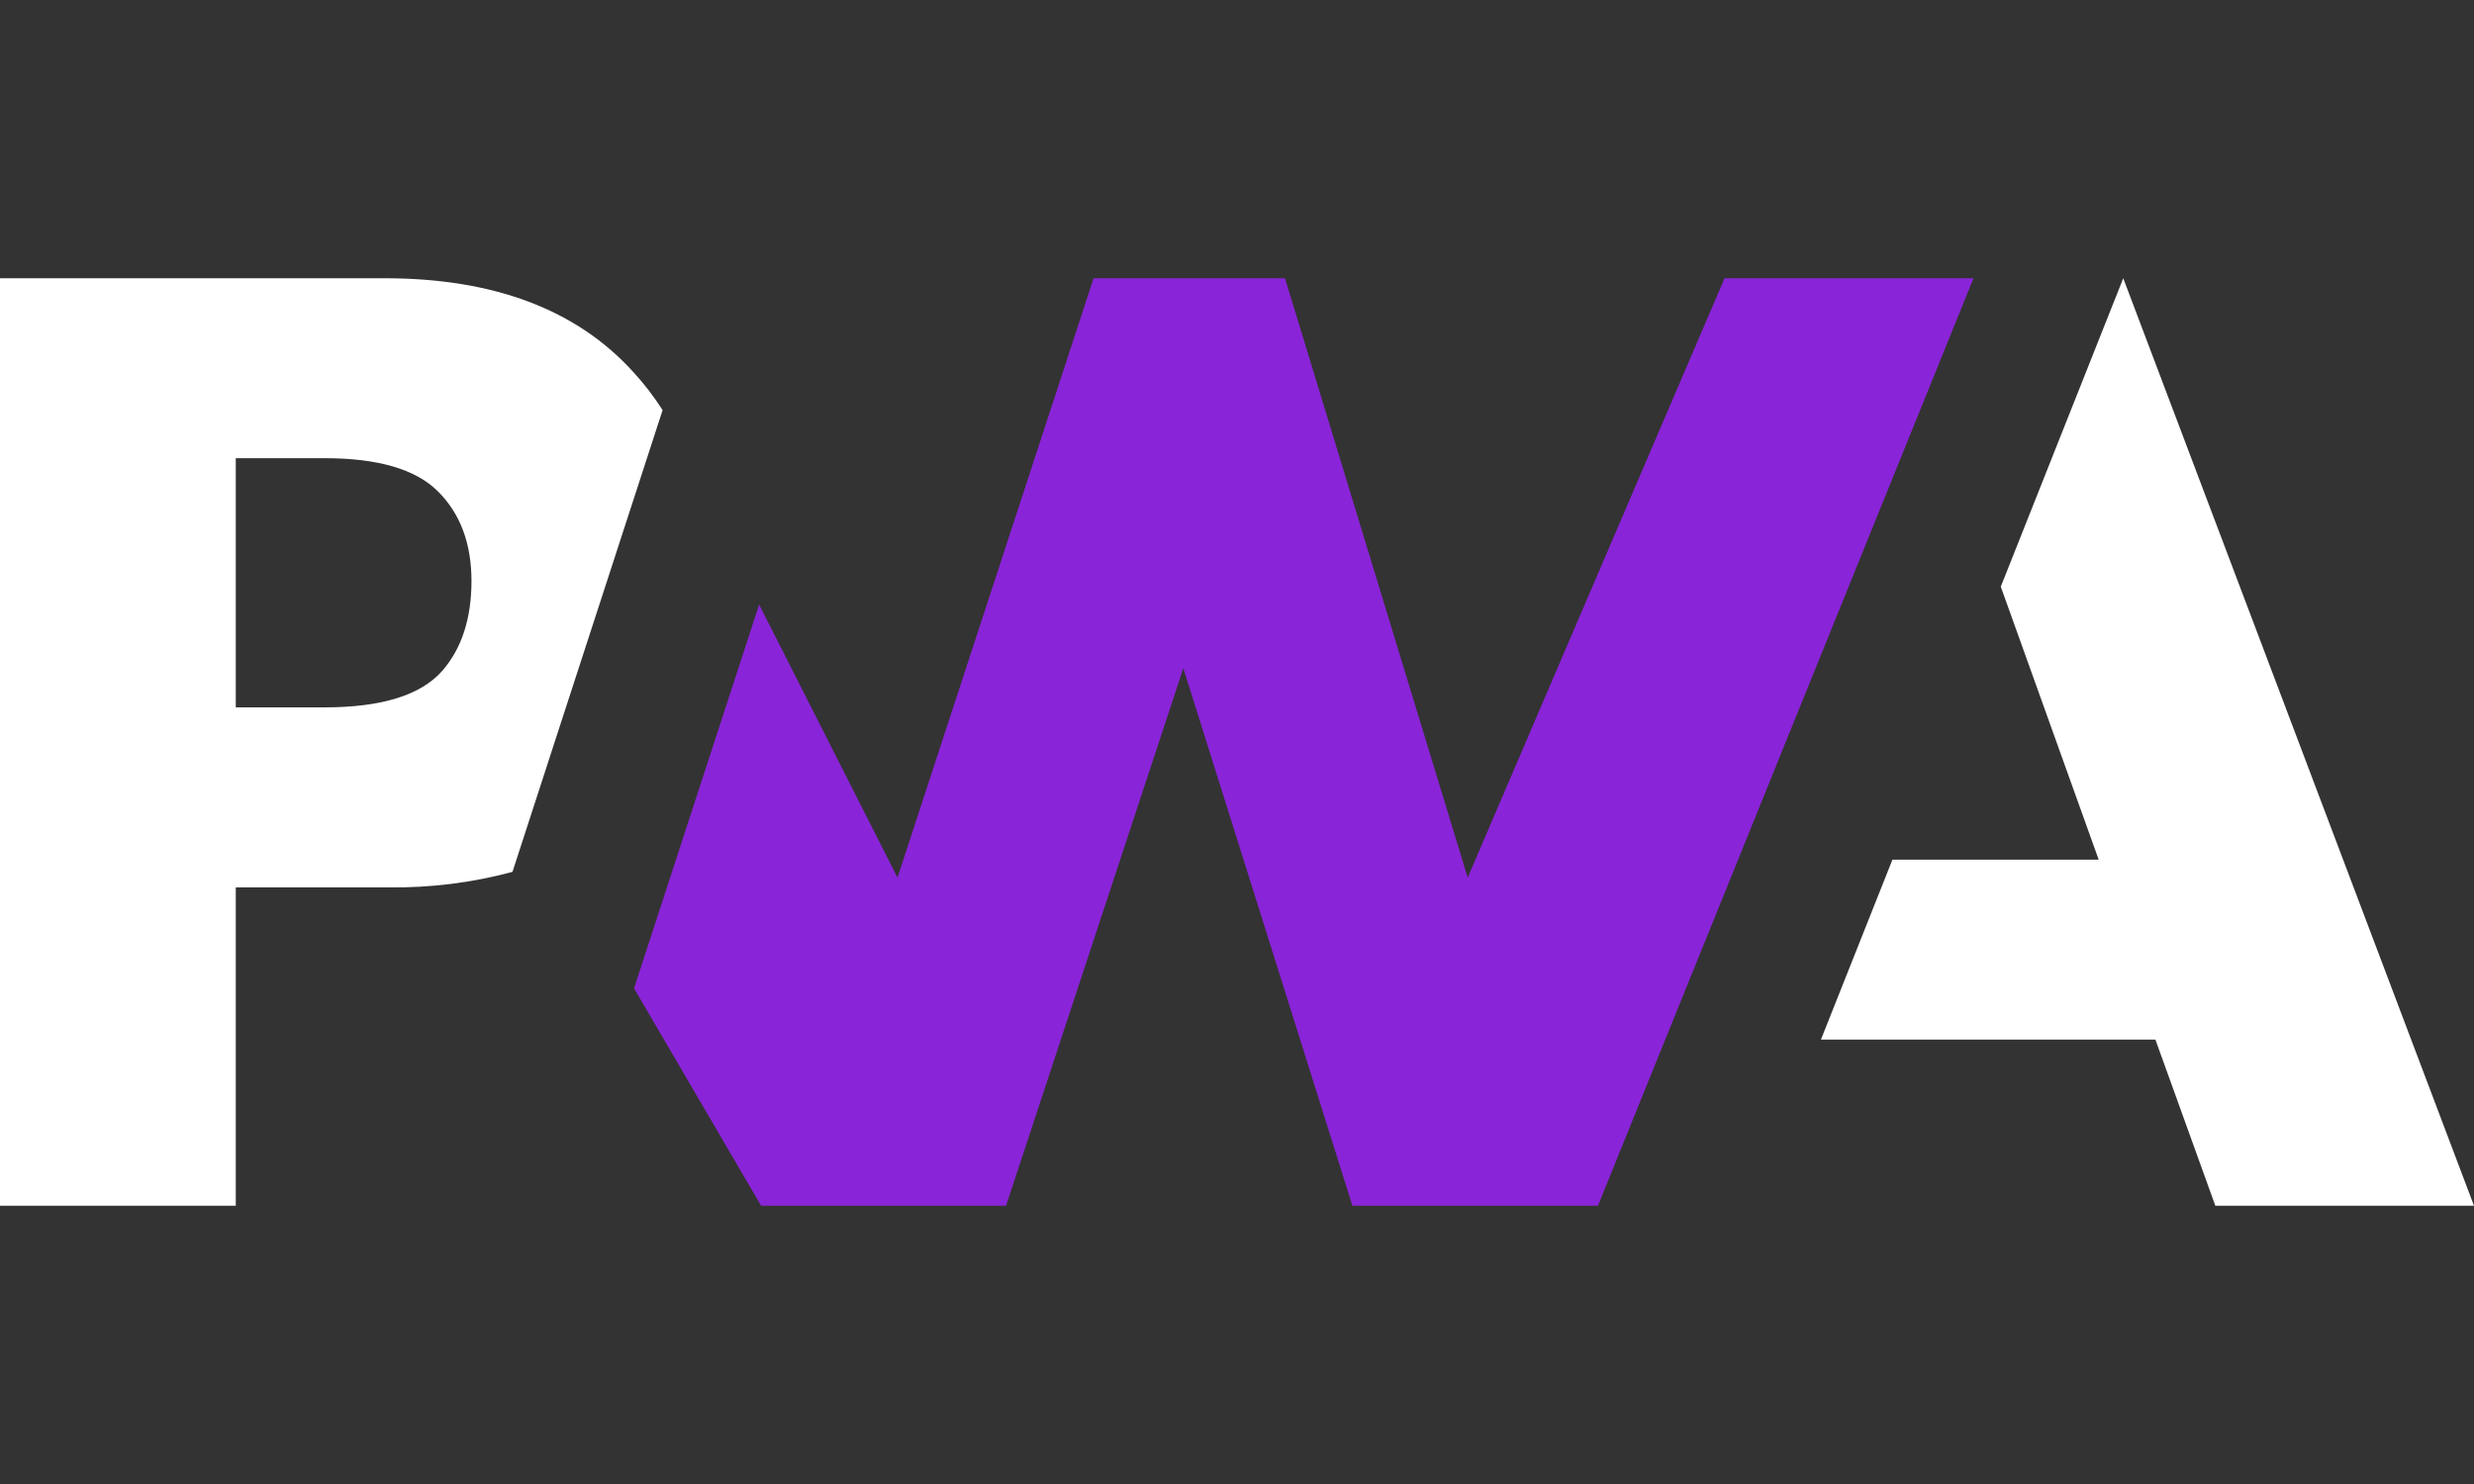
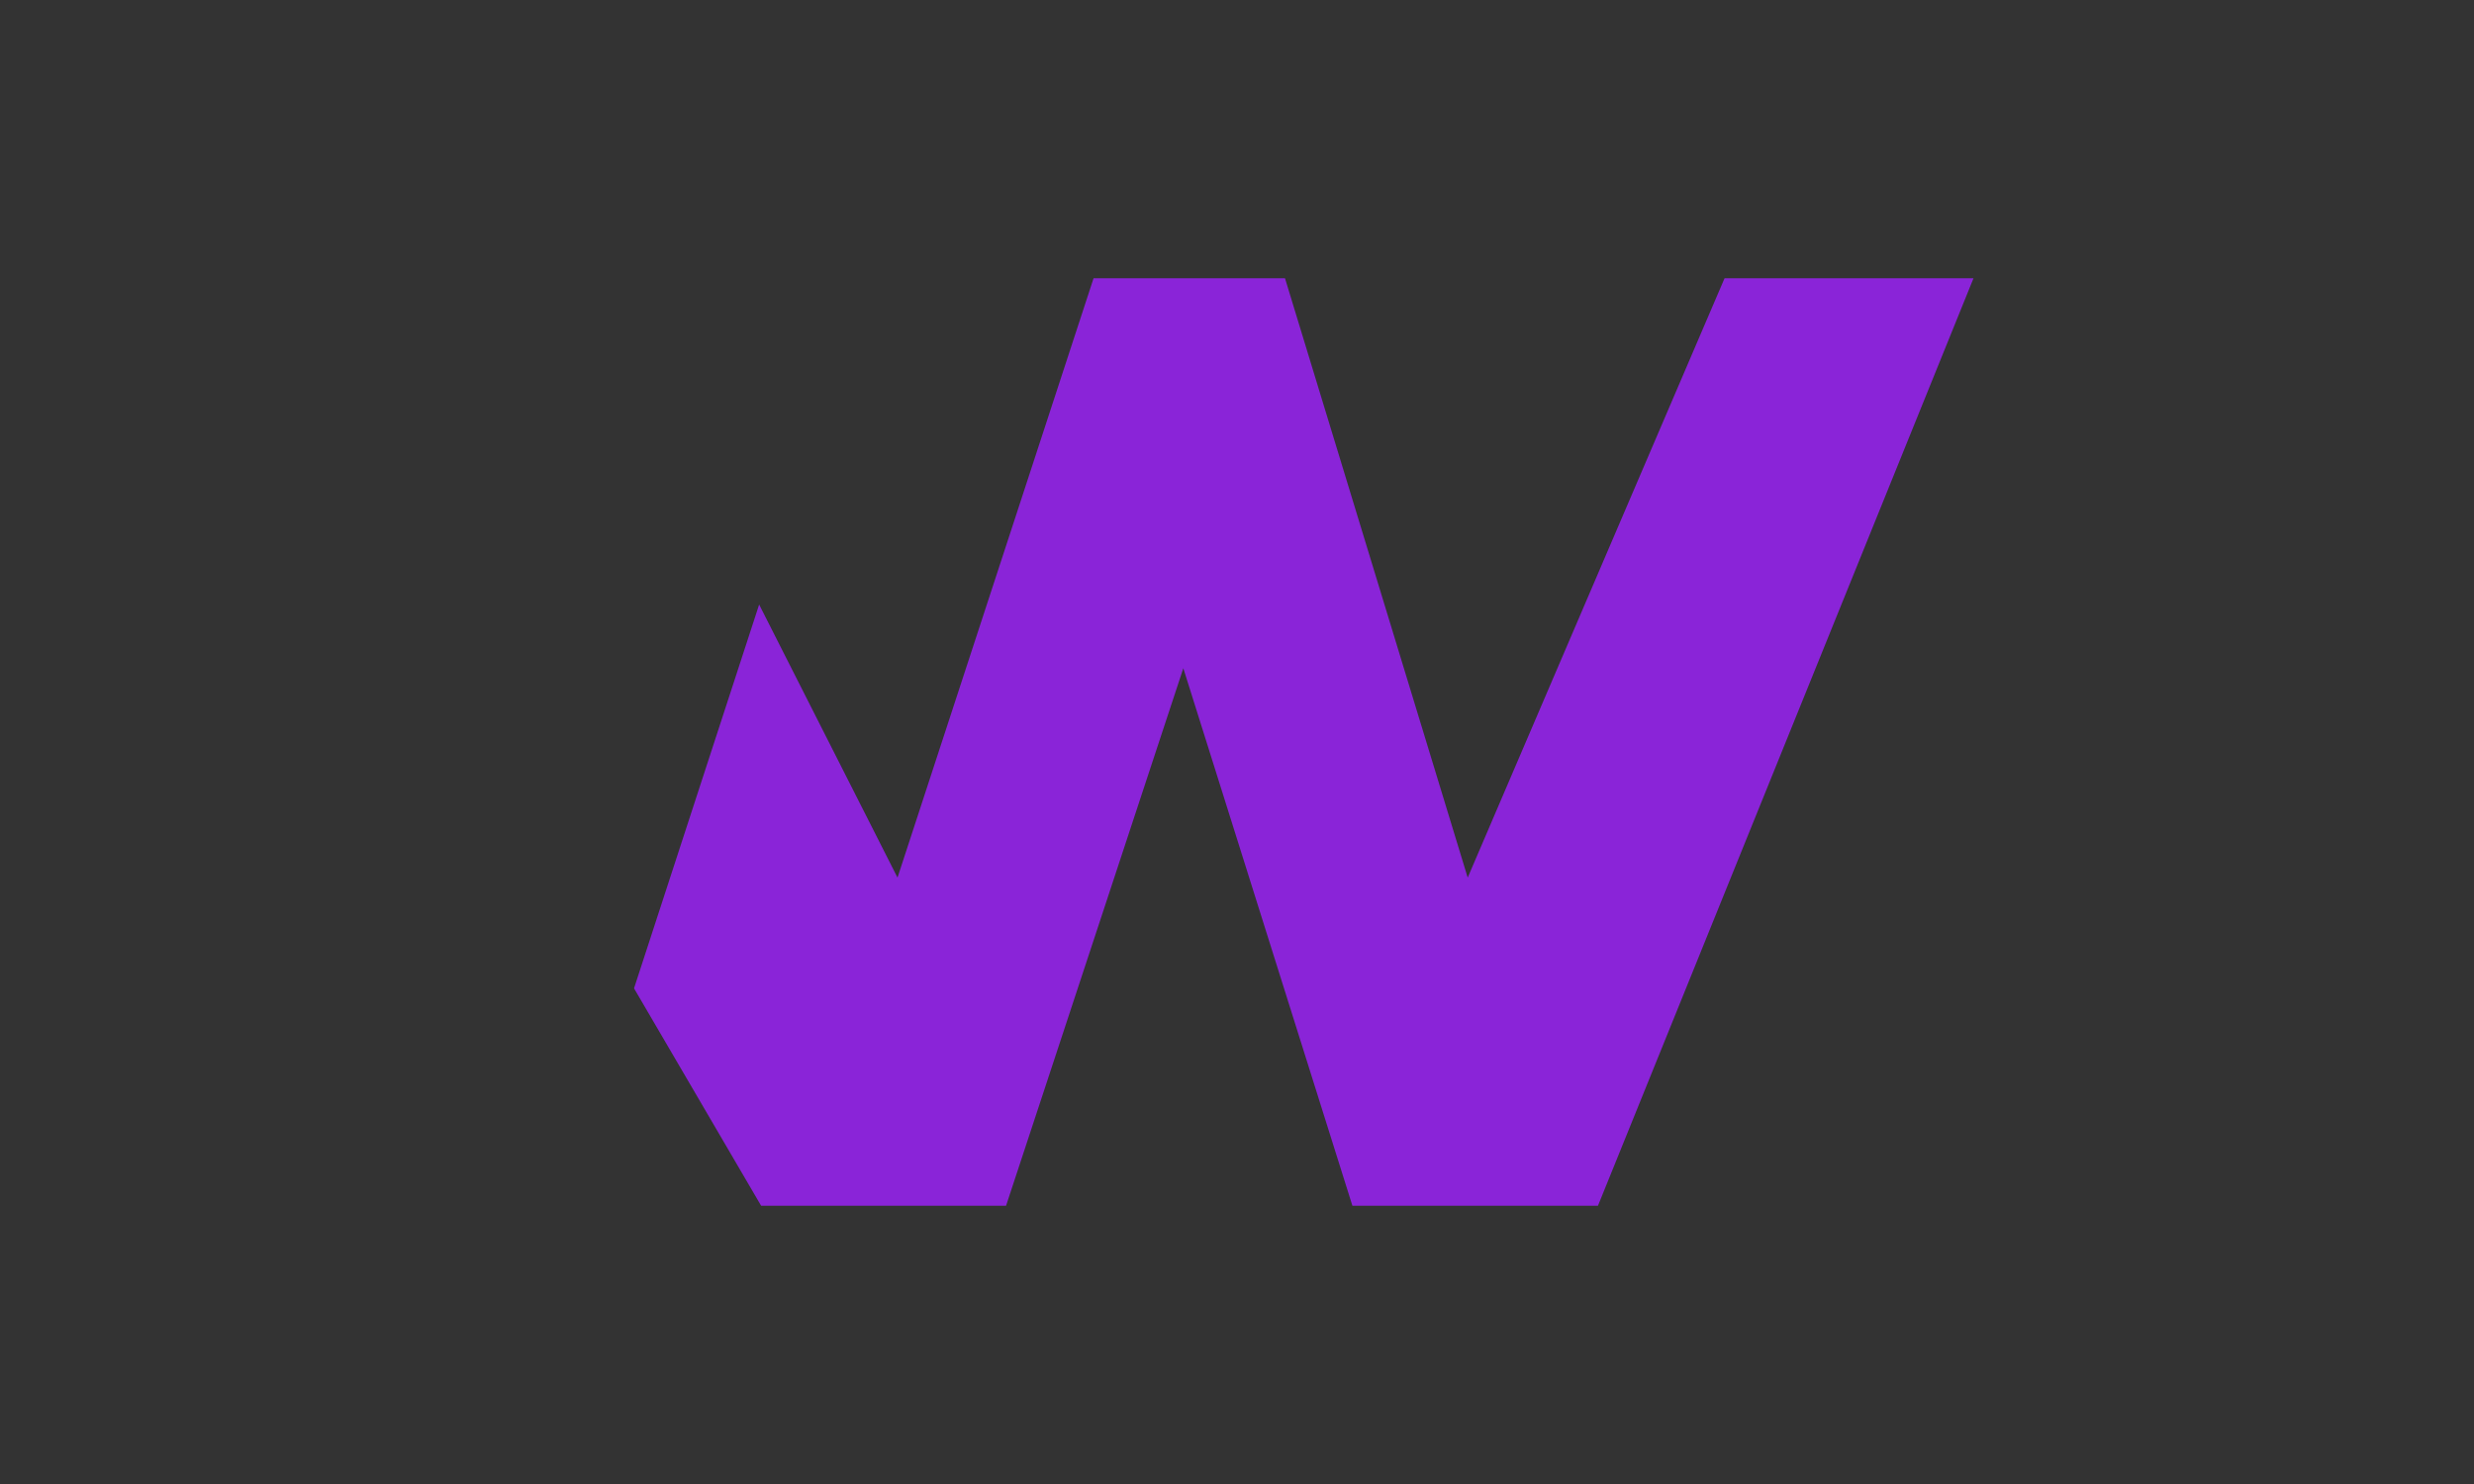
<svg xmlns="http://www.w3.org/2000/svg" width="40" height="24" viewBox="0 0 40 24" fill="none">
  <rect x="0" y="0" width="40" height="24" fill="#333333" stroke="none" />
  <path d="M25.836 19.5L31.908 4.5H27.883L23.73 14.193L20.776 4.5H17.681L14.511 14.193L12.274 9.777L10.251 15.984L12.306 19.5H16.266L19.132 10.807L21.866 19.5H25.836Z" fill="#8A24D8" />
-   <path d="M3.812 14.351H6.284C6.96 14.36 7.634 14.276 8.286 14.1L8.925 12.132L10.713 6.633C10.575 6.416 10.418 6.211 10.244 6.022C9.328 5.007 7.986 4.5 6.218 4.5H0V19.5H3.812V14.351ZM7.085 7.951C7.444 8.311 7.623 8.793 7.623 9.398C7.622 10.002 7.466 10.484 7.154 10.845C6.808 11.242 6.172 11.44 5.245 11.44H3.812V7.41H5.251C6.115 7.41 6.726 7.59 7.085 7.951ZM29.441 16.813L30.597 13.903H33.932L32.349 9.488L34.329 4.5L40 19.5H35.818L34.849 16.813H29.441Z" fill="white" />
</svg>